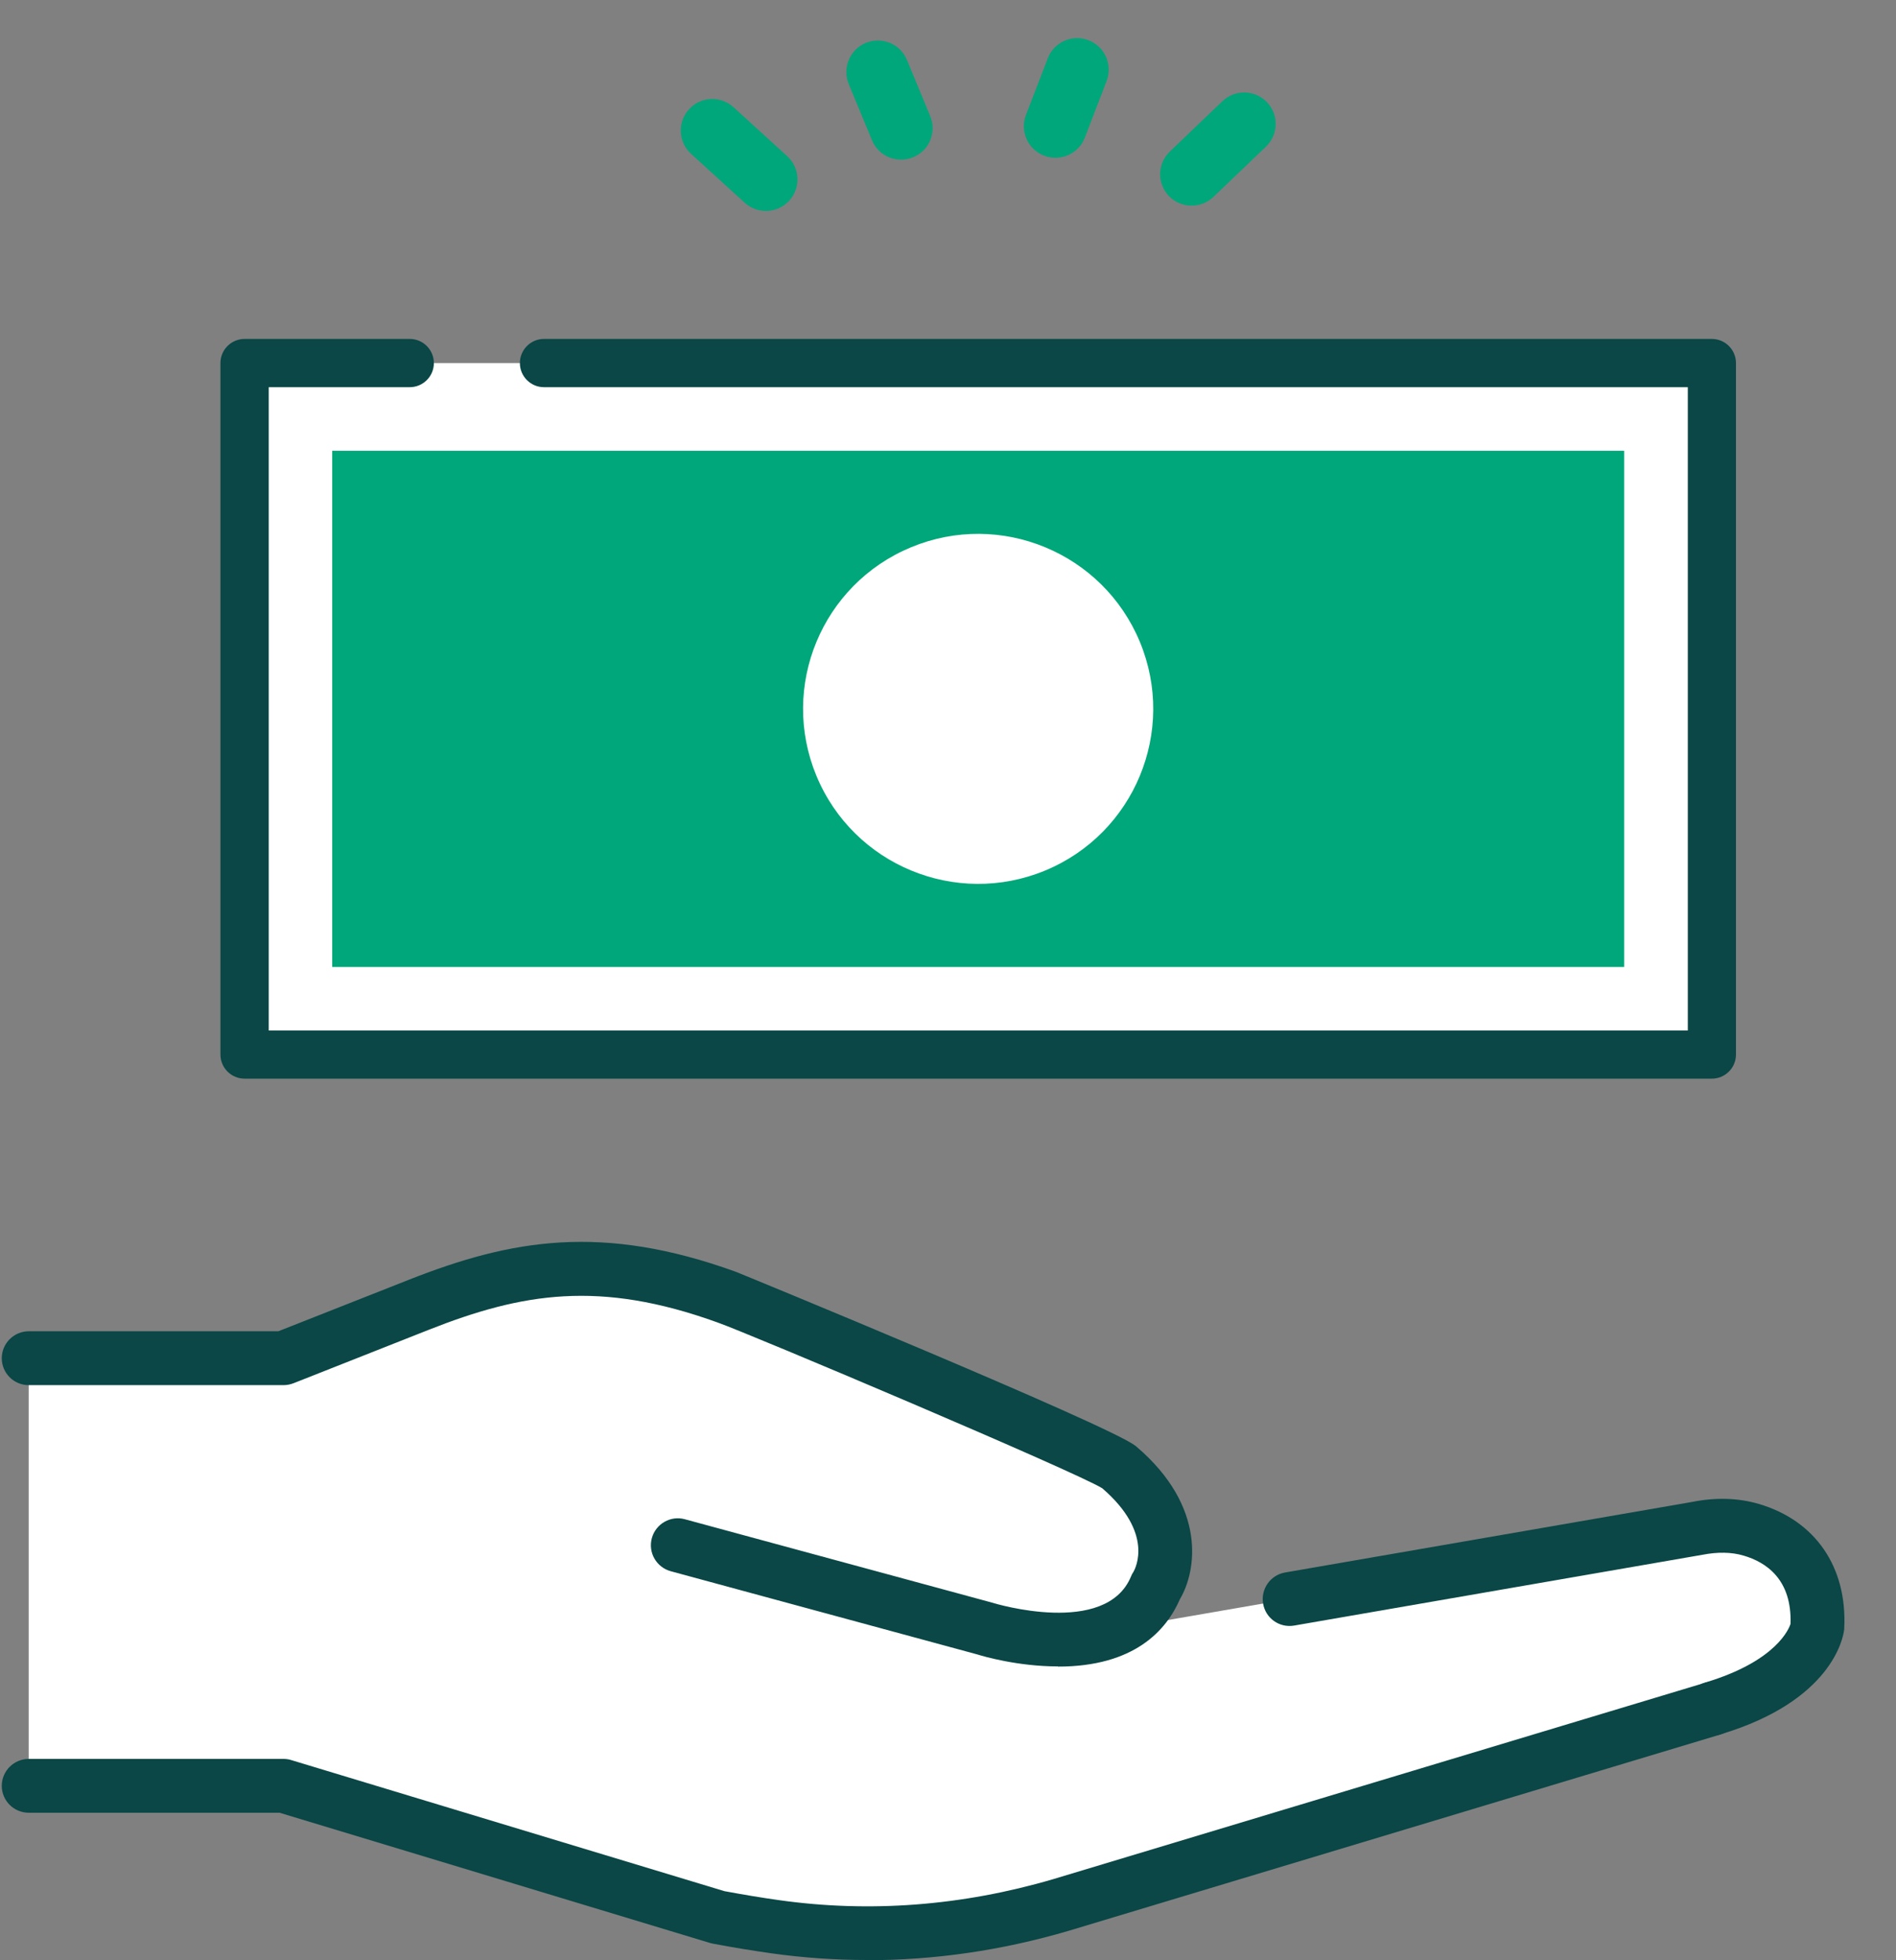
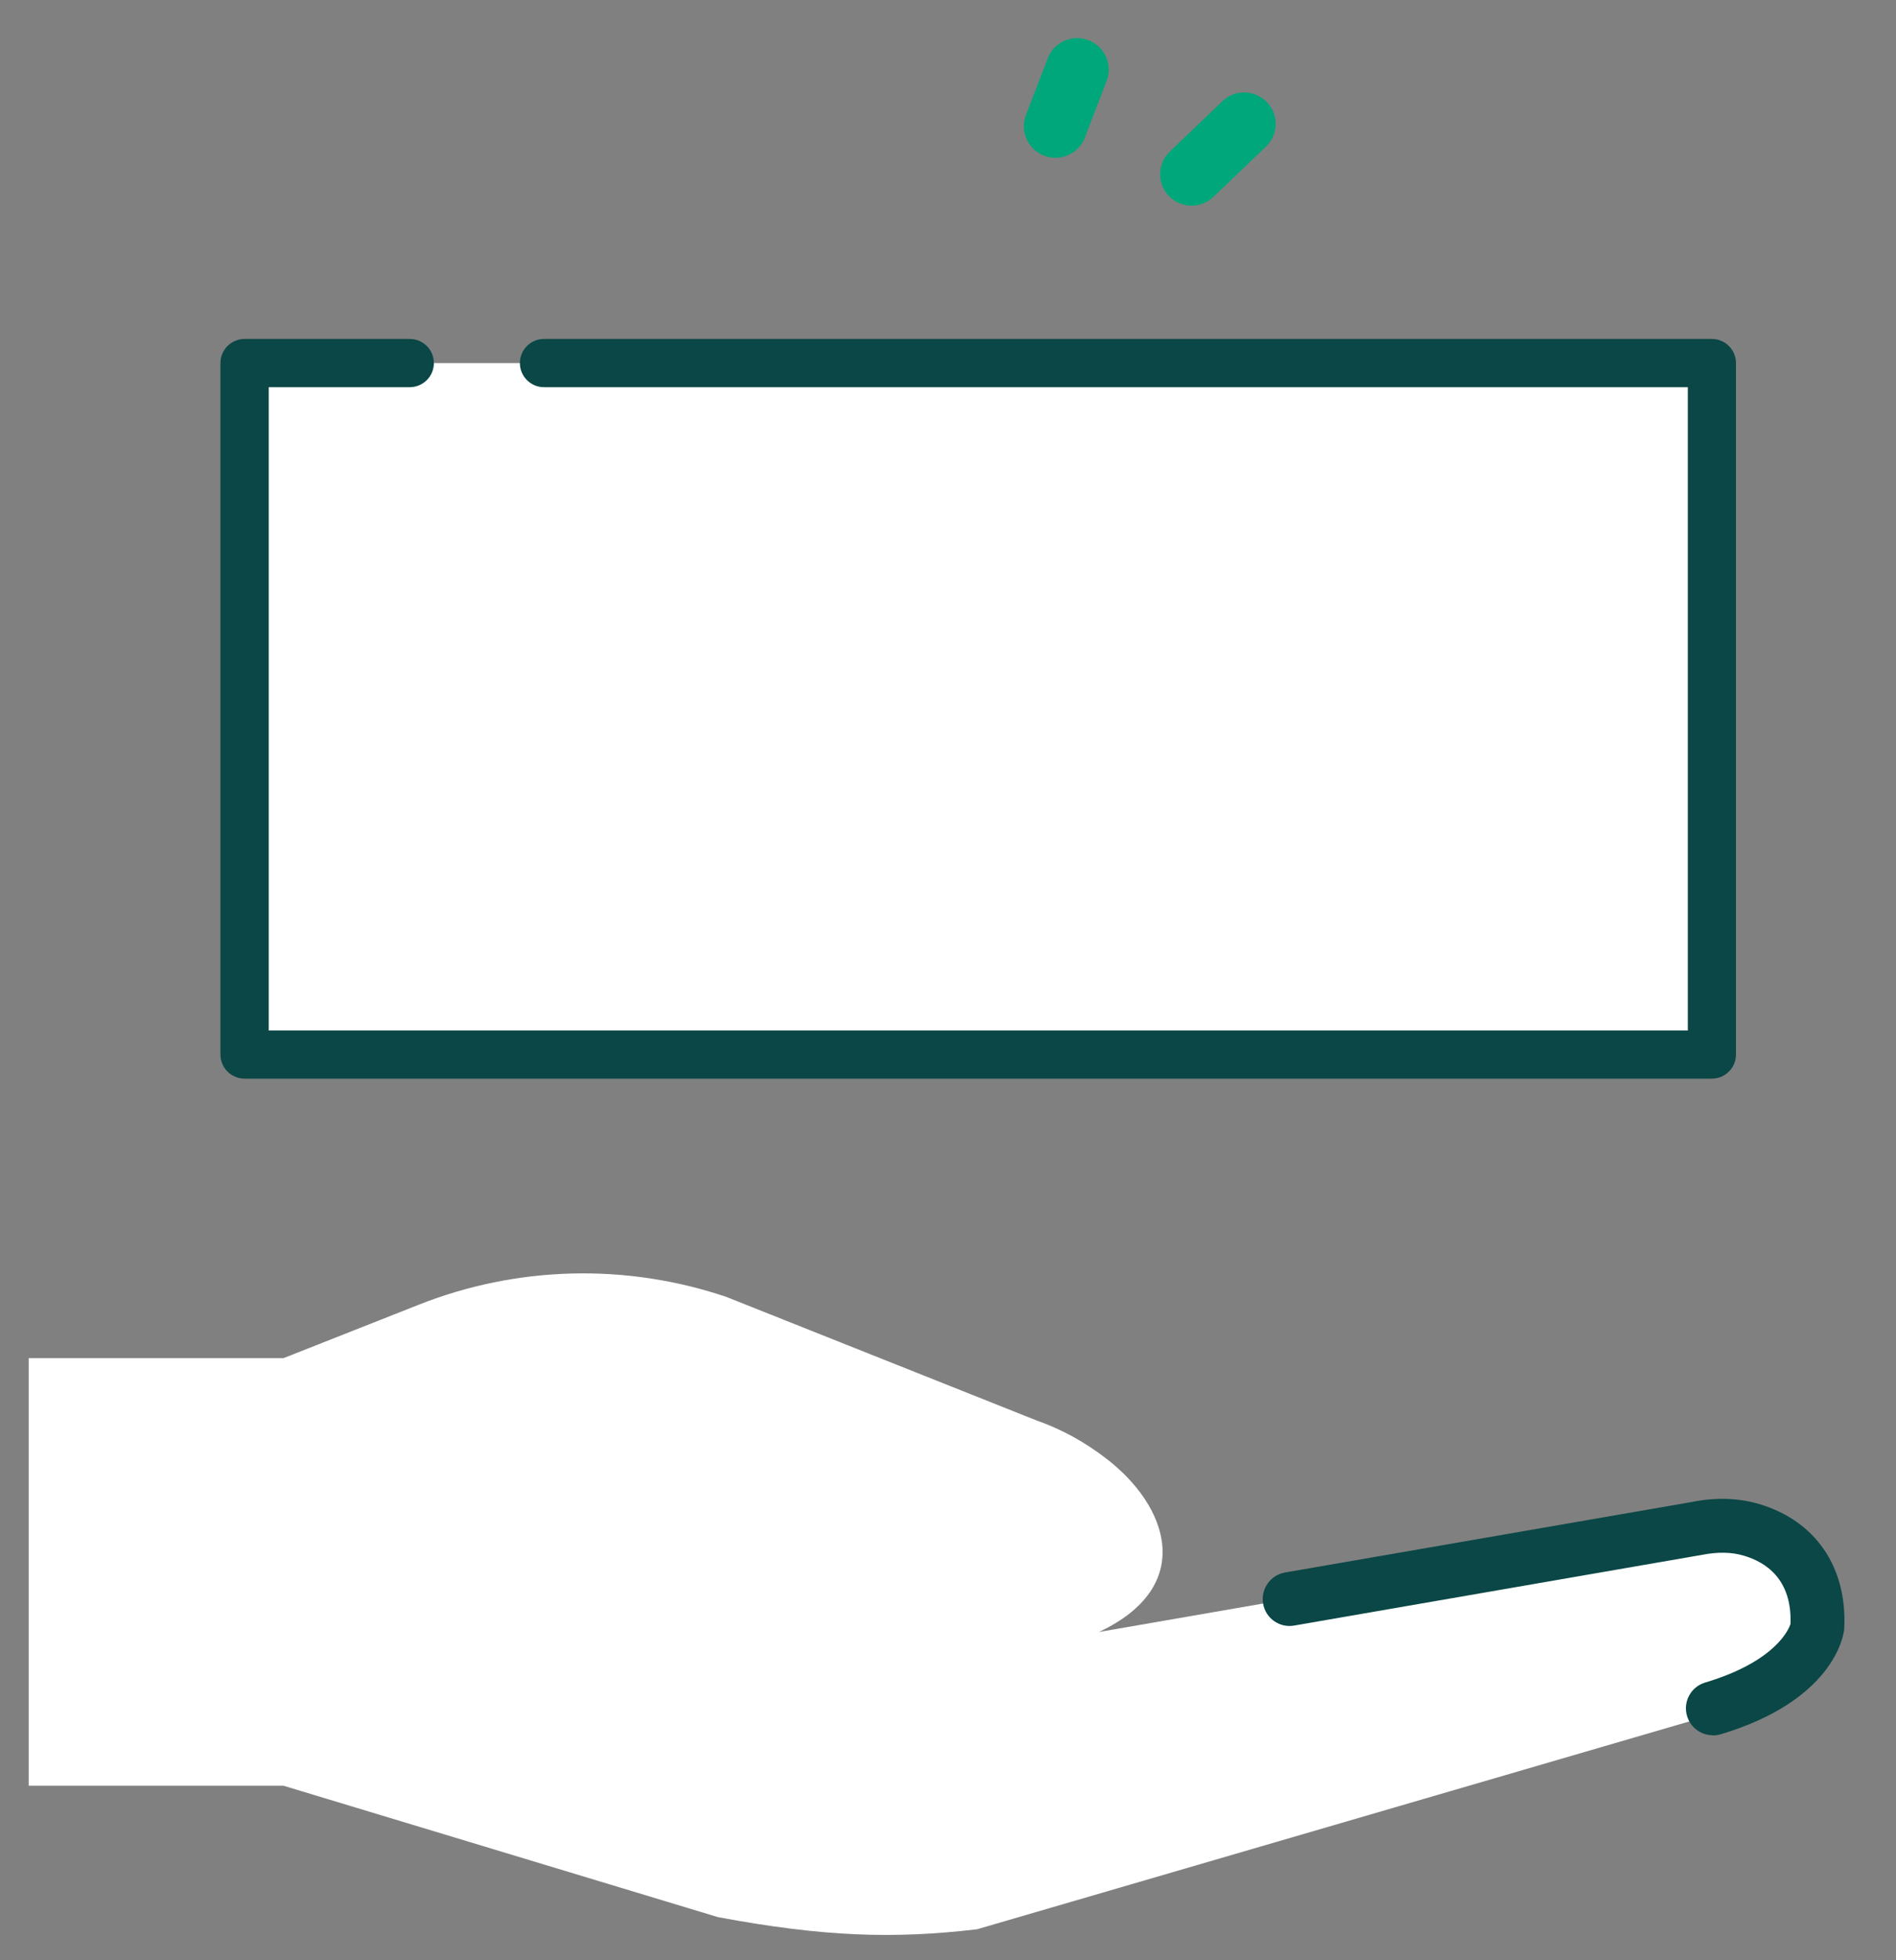
<svg xmlns="http://www.w3.org/2000/svg" width="30" height="31" viewBox="0 0 30 31" fill="none">
  <rect x="0" y="0" width="30" height="31" fill="#808080" stroke="none" />
-   <path d="M12.472 3.19C12.285 3.377 11.981 3.387 11.783 3.206L10.933 2.432C10.731 2.247 10.716 1.932 10.902 1.728C11.084 1.525 11.402 1.509 11.607 1.696L12.456 2.47C12.659 2.655 12.673 2.97 12.488 3.174C12.483 3.181 12.477 3.186 12.472 3.192V3.19Z" fill="#00A77A" />
-   <path d="M14.61 2.38C14.565 2.424 14.51 2.462 14.448 2.487C14.193 2.592 13.901 2.472 13.797 2.217L13.429 1.329C13.325 1.074 13.445 0.783 13.7 0.678C13.955 0.574 14.247 0.694 14.351 0.949L14.719 1.837C14.798 2.028 14.749 2.242 14.611 2.38H14.61Z" fill="#00A77A" />
  <path d="M20.038 2.312C20.038 2.312 20.034 2.316 20.03 2.32L19.2 3.114C19.002 3.304 18.685 3.298 18.495 3.1C18.307 2.904 18.311 2.593 18.503 2.404C18.506 2.4 18.508 2.399 18.511 2.396L19.341 1.601C19.539 1.411 19.856 1.417 20.046 1.615C20.235 1.812 20.23 2.122 20.038 2.312Z" fill="#00A77A" />
  <path d="M17.052 2.35C16.918 2.484 16.71 2.535 16.52 2.462C16.263 2.364 16.135 2.074 16.233 1.818L16.579 0.922C16.677 0.664 16.967 0.537 17.224 0.636C17.48 0.735 17.608 1.023 17.51 1.28L17.165 2.177C17.14 2.244 17.1 2.302 17.052 2.35Z" fill="#00A77A" />
  <path d="M27.086 5.742H3.868V16.677H27.086V5.742Z" fill="white" />
  <path d="M27.088 17.058H3.87C3.659 17.058 3.488 16.887 3.488 16.677V5.742C3.488 5.531 3.659 5.36 3.87 5.36H6.483C6.694 5.36 6.865 5.531 6.865 5.742C6.865 5.952 6.694 6.123 6.483 6.123H4.252V16.297H26.706V6.123H8.607C8.397 6.123 8.226 5.952 8.226 5.742C8.226 5.531 8.397 5.36 8.607 5.36H27.086C27.297 5.36 27.468 5.531 27.468 5.742V16.677C27.468 16.887 27.297 17.058 27.086 17.058H27.088Z" fill="#0A4746" />
-   <path d="M25.699 7.129H5.256V15.292H25.699V7.129Z" fill="#00A77A" />
  <path d="M16.537 13.767C17.95 13.182 18.621 11.563 18.036 10.151C17.45 8.74 15.83 8.069 14.417 8.654C13.004 9.239 12.333 10.857 12.918 12.269C13.504 13.681 15.124 14.351 16.537 13.767Z" fill="white" />
-   <path d="M27.709 24.191C27.432 24.11 27.135 24.113 26.852 24.169L17.388 25.809C18.93 25.084 18.485 23.814 17.497 23.061C17.163 22.804 16.793 22.6 16.395 22.461L11.491 20.509C9.905 19.974 8.18 20.018 6.624 20.634L4.486 21.478H0.454V28.24H4.486L11.36 30.318C13.031 30.63 14.142 30.665 15.46 30.51C16.499 30.388 17.521 30.151 18.516 29.828L27.619 26.964C28.032 26.706 28.755 26.505 28.755 25.726C28.796 24.881 28.335 24.375 27.709 24.191Z" fill="white" />
-   <path d="M13.721 30.996C13.214 30.996 12.708 30.961 12.204 30.89C11.915 30.849 11.612 30.8 11.282 30.738C11.267 30.735 11.252 30.732 11.236 30.727L4.423 28.667H0.455C0.218 28.667 0.028 28.476 0.028 28.242C0.028 28.007 0.22 27.816 0.455 27.816H4.487C4.528 27.816 4.571 27.822 4.61 27.835L11.461 29.907C11.77 29.964 12.052 30.011 12.323 30.049C13.759 30.252 15.22 30.141 16.663 29.718L26.981 26.611C27.207 26.543 27.445 26.671 27.513 26.896C27.581 27.121 27.453 27.36 27.228 27.428L16.907 30.535C15.849 30.846 14.784 30.999 13.722 30.999L13.721 30.996Z" fill="#0A4746" />
+   <path d="M27.709 24.191C27.432 24.11 27.135 24.113 26.852 24.169L17.388 25.809C18.93 25.084 18.485 23.814 17.497 23.061C17.163 22.804 16.793 22.6 16.395 22.461L11.491 20.509C9.905 19.974 8.18 20.018 6.624 20.634L4.486 21.478H0.454V28.24H4.486L11.36 30.318C13.031 30.63 14.142 30.665 15.46 30.51L27.619 26.964C28.032 26.706 28.755 26.505 28.755 25.726C28.796 24.881 28.335 24.375 27.709 24.191Z" fill="white" />
  <path d="M27.103 27.442C26.919 27.442 26.75 27.324 26.694 27.138C26.626 26.914 26.754 26.675 26.981 26.608C28.118 26.268 28.312 25.744 28.331 25.68C28.355 24.974 27.942 24.704 27.589 24.601C27.398 24.544 27.177 24.541 26.936 24.588L20.478 25.707C20.245 25.748 20.025 25.592 19.986 25.361C19.946 25.13 20.101 24.908 20.333 24.868L26.78 23.751C27.147 23.678 27.504 23.688 27.83 23.784C28.724 24.047 29.229 24.781 29.181 25.75C29.181 25.761 29.181 25.772 29.178 25.782C29.164 25.894 28.99 26.898 27.225 27.427C27.184 27.439 27.142 27.444 27.103 27.444V27.442Z" fill="#0A4746" />
-   <path d="M16.739 26.353H16.733C16.107 26.353 15.552 26.192 15.472 26.166L10.614 24.848C10.386 24.786 10.252 24.552 10.314 24.325C10.376 24.098 10.611 23.963 10.837 24.026L15.703 25.346C15.703 25.346 15.714 25.35 15.719 25.351C15.736 25.356 17.5 25.891 17.896 24.93C17.905 24.905 17.918 24.881 17.934 24.859C17.965 24.803 18.263 24.245 17.442 23.537C17.043 23.284 11.851 21.088 11.351 20.913C9.486 20.24 8.262 20.446 6.781 21.031L4.644 21.875C4.593 21.894 4.541 21.905 4.487 21.905H0.455C0.218 21.905 0.028 21.714 0.028 21.479C0.028 21.245 0.22 21.053 0.455 21.053H4.404L6.466 20.24C8.096 19.596 9.53 19.35 11.636 20.11C11.682 20.126 17.52 22.524 17.964 22.863C17.97 22.868 17.976 22.872 17.981 22.877C19.1 23.83 18.932 24.849 18.67 25.289C18.455 25.785 17.945 26.356 16.741 26.356L16.739 26.353Z" fill="#0A4746" />
</svg>